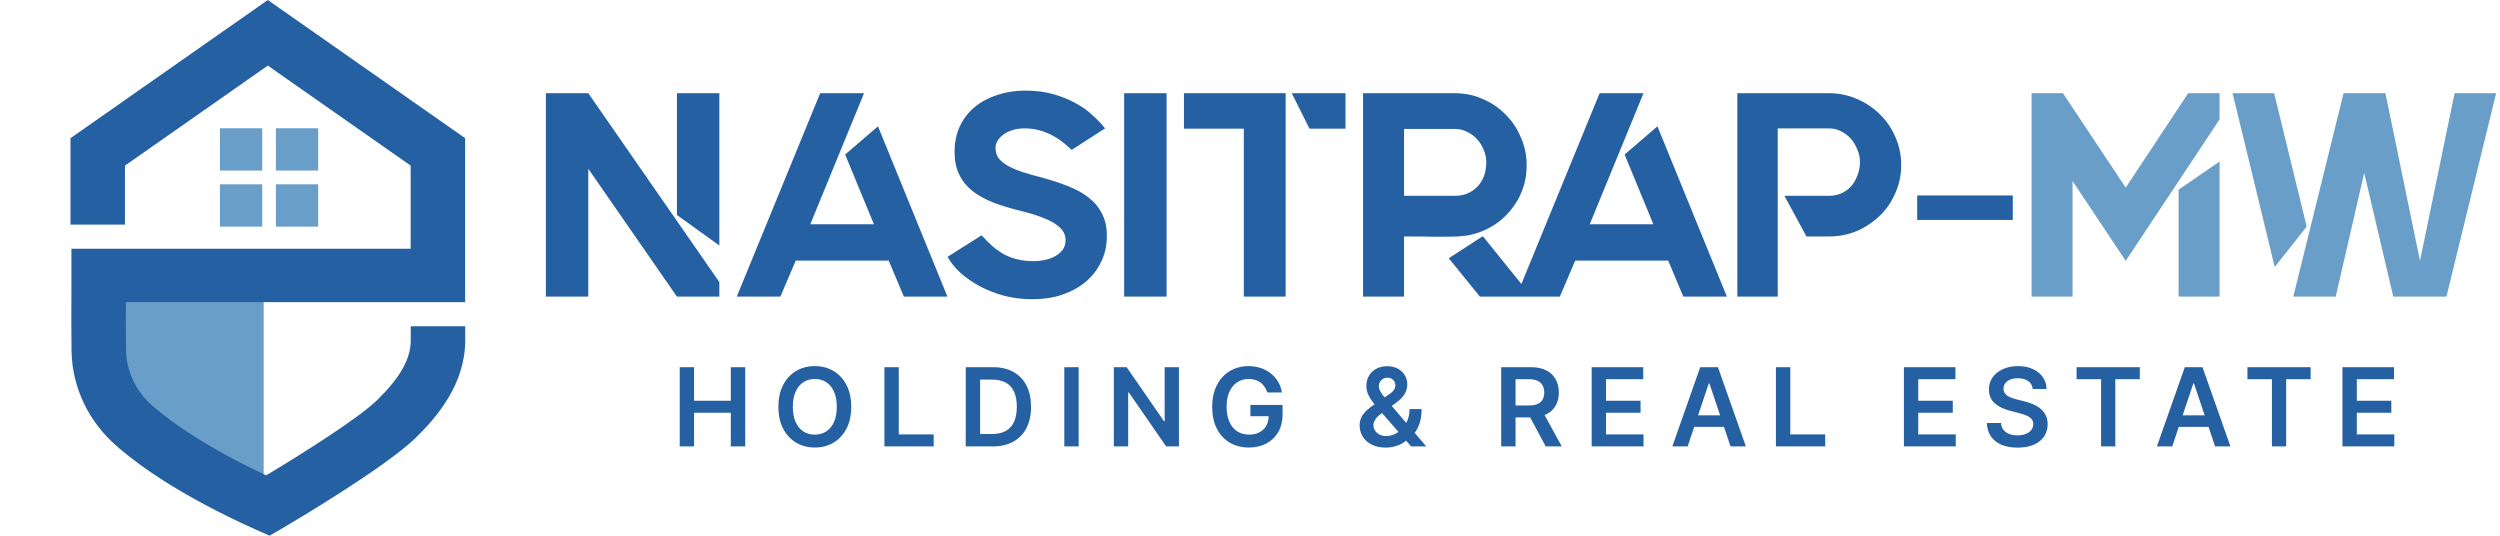
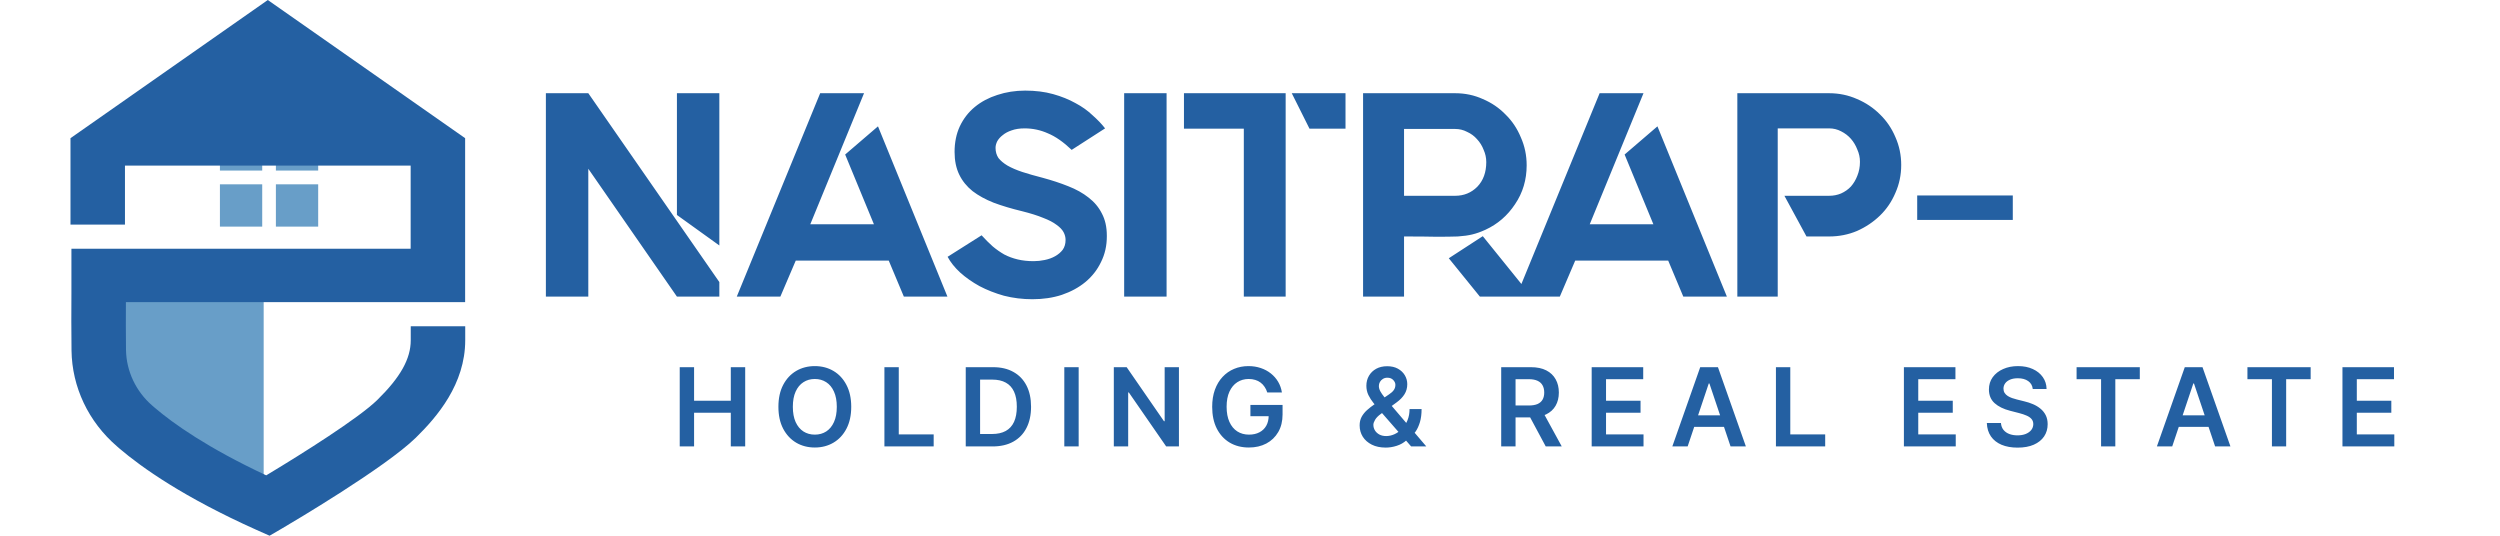
<svg xmlns="http://www.w3.org/2000/svg" width="826" height="177" viewBox="0 0 826 177" fill="none">
  <path d="M194.376 30.8L237.672 93.2V98H223.656L194.376 55.76V98H180.36V30.8H194.376ZM223.656 30.8H237.672V81.104L223.656 71.024V30.8ZM298.631 98L293.639 86.096H262.919L257.831 98H243.431L270.983 30.8H285.479L267.719 74.096H288.743L279.239 51.056L290.087 41.744L313.031 98H298.631ZM344.48 58.736C347.552 59.568 350.368 60.496 352.928 61.52C355.552 62.544 357.792 63.792 359.648 65.264C361.568 66.736 363.04 68.496 364.064 70.544C365.152 72.592 365.696 75.024 365.696 77.84V78.128C365.696 81.2 365.056 84.016 363.776 86.576C362.56 89.136 360.832 91.344 358.592 93.2C356.416 94.992 353.824 96.4 350.816 97.424C347.872 98.384 344.64 98.864 341.12 98.864C337.856 98.864 334.72 98.48 331.712 97.712C328.768 96.88 326.08 95.824 323.648 94.544C321.216 93.2 319.072 91.696 317.216 90.032C315.424 88.368 314.048 86.64 313.088 84.848L324.32 77.744C325.536 79.088 326.752 80.304 327.968 81.392C329.184 82.416 330.464 83.312 331.808 84.08C333.152 84.784 334.624 85.328 336.224 85.712C337.824 86.096 339.584 86.288 341.504 86.288C342.72 86.288 343.936 86.16 345.152 85.904C346.432 85.648 347.584 85.232 348.608 84.656C349.632 84.08 350.464 83.376 351.104 82.544C351.744 81.648 352.064 80.56 352.064 79.28C352.064 78.384 351.84 77.52 351.392 76.688C350.944 75.856 350.176 75.056 349.088 74.288C348 73.456 346.528 72.688 344.672 71.984C342.816 71.216 340.48 70.48 337.664 69.776C334.208 68.944 331.104 68.016 328.352 66.992C325.6 65.904 323.264 64.624 321.344 63.152C319.424 61.616 317.952 59.792 316.928 57.68C315.904 55.568 315.392 53.072 315.392 50.192C315.392 47.056 315.968 44.24 317.12 41.744C318.336 39.184 320 37.04 322.112 35.312C324.224 33.584 326.688 32.272 329.504 31.376C332.384 30.416 335.456 29.936 338.72 29.936C342.112 29.936 345.184 30.32 347.936 31.088C350.688 31.856 353.152 32.848 355.328 34.064C357.504 35.216 359.392 36.56 360.992 38.096C362.656 39.568 364.032 41.008 365.12 42.416L354.08 49.52C351.328 46.896 348.704 45.072 346.208 44.048C343.776 42.96 341.216 42.416 338.528 42.416C336.864 42.416 335.424 42.64 334.208 43.088C333.056 43.472 332.096 43.984 331.328 44.624C330.56 45.2 329.952 45.872 329.504 46.64C329.12 47.408 328.928 48.144 328.928 48.848C328.928 50.128 329.248 51.248 329.888 52.208C330.592 53.104 331.584 53.936 332.864 54.704C334.208 55.472 335.84 56.176 337.76 56.816C339.744 57.456 341.984 58.096 344.48 58.736ZM371.423 30.8H385.439V98H371.423V30.8ZM424.781 30.8V98H410.957V42.512H391.181V30.8H424.781ZM426.797 30.8H444.557V42.512H432.653L426.797 30.8ZM506.04 98H488.952L478.68 85.328L489.912 78.032L506.04 98ZM490.776 75.92C489.24 76.624 487.8 77.136 486.456 77.456C485.176 77.776 483.576 78 481.656 78.128C479.8 78.192 477.464 78.224 474.648 78.224C471.896 78.16 468.312 78.128 463.896 78.128V98H450.36V30.8H480.792C484.056 30.8 487.096 31.44 489.912 32.72C492.792 33.936 495.288 35.632 497.4 37.808C499.576 39.92 501.272 42.448 502.488 45.392C503.768 48.272 504.408 51.344 504.408 54.608C504.408 59.408 503.128 63.696 500.568 67.472C498.072 71.248 494.808 74.064 490.776 75.92ZM463.896 64.688H480.792C483.672 64.688 486.104 63.696 488.088 61.712C490.072 59.664 491.064 56.944 491.064 53.552C491.064 52.144 490.776 50.8 490.2 49.52C489.688 48.176 488.952 46.992 487.992 45.968C487.096 44.944 486.008 44.144 484.728 43.568C483.512 42.928 482.2 42.608 480.792 42.608H463.896V64.4V64.496V64.688ZM556.163 98L551.171 86.096H520.451L515.363 98H500.963L528.515 30.8H543.011L525.251 74.096H546.275L536.771 51.056L547.619 41.744L570.563 98H556.163ZM604.352 30.8C607.616 30.8 610.688 31.44 613.568 32.72C616.448 33.936 618.976 35.632 621.152 37.808C623.328 39.92 625.024 42.416 626.24 45.296C627.52 48.176 628.16 51.248 628.16 54.512C628.16 57.776 627.52 60.848 626.24 63.728C625.024 66.608 623.328 69.104 621.152 71.216C618.976 73.328 616.448 75.024 613.568 76.304C610.688 77.52 607.616 78.128 604.352 78.128H596.864L589.568 64.688H604.352C605.76 64.688 607.072 64.432 608.288 63.92C609.568 63.344 610.656 62.576 611.552 61.616C612.448 60.592 613.152 59.408 613.664 58.064C614.24 56.656 614.528 55.12 614.528 53.456C614.528 52.048 614.24 50.704 613.664 49.424C613.152 48.08 612.448 46.896 611.552 45.872C610.656 44.848 609.568 44.016 608.288 43.376C607.072 42.736 605.76 42.416 604.352 42.416H587.36V98H574.016V30.8H604.352ZM665.027 72.656H633.443V64.592H665.027V72.656Z" fill="#2460A2" />
-   <path d="M722.979 30.8H733.347V39.44L702.339 86.192L684.771 59.792V98H671.235V30.8H681.603L702.339 62L722.979 30.8ZM719.811 98V62.672L733.347 53.36V98H719.811ZM810.992 30.8H824.72L808.304 98H790.736L781.136 57.104L771.728 98H757.712L774.32 30.8H788.048H788.144L799.568 86.192L810.992 30.8ZM751.376 30.8L762.128 74.864L751.568 88.208L737.648 30.8H751.376Z" fill="#689EC8" />
  <path d="M86.637 42.378H72.662V56.352H86.637V42.378Z" fill="#689EC8" />
  <path d="M105.129 42.378H91.154V56.352H105.129V42.378Z" fill="#689EC8" />
  <path d="M105.129 60.899H91.154V74.874H105.129V60.899Z" fill="#689EC8" />
  <path d="M86.637 60.899H72.662V74.874H86.637V60.899Z" fill="#689EC8" />
  <path d="M40.559 97.816C40.529 103.076 40.529 109.042 40.59 114.462C40.681 121.935 43.795 129.023 49.169 133.994L49.962 134.732C56.099 140.344 67.273 148.844 86.324 158.369C86.569 158.209 86.843 158.016 87.118 157.856V97.816H40.559Z" fill="#689EC8" />
-   <path d="M88.731 99.822H153.679V45.652L88.484 0L23.289 45.652V74.207H41.289V54.716L88.484 21.674L135.679 54.716V82.18H23.598V96.942C23.567 102.581 23.537 109.583 23.629 115.797C23.784 127.832 29.165 139.32 38.691 147.505L39.34 148.081C46.856 154.507 60.866 164.39 84.773 175.09L89.072 177L93.123 174.636C96.587 172.605 127.298 154.477 137.38 144.625C144.401 137.744 153.71 126.922 153.71 112.402V107.794H135.71V112.402C135.71 118.556 132.308 124.649 124.669 132.136C118.546 138.138 99.711 149.991 88.763 156.569C88.515 156.72 88.206 156.902 87.958 157.054C68.66 148.02 57.34 140.018 51.124 134.713L50.32 134.016C44.907 129.347 41.722 122.618 41.629 115.555C41.567 110.432 41.567 104.763 41.598 99.822H88.731Z" fill="#2460A2" />
+   <path d="M88.731 99.822H153.679V45.652L88.484 0L23.289 45.652V74.207H41.289V54.716L135.679 54.716V82.18H23.598V96.942C23.567 102.581 23.537 109.583 23.629 115.797C23.784 127.832 29.165 139.32 38.691 147.505L39.34 148.081C46.856 154.507 60.866 164.39 84.773 175.09L89.072 177L93.123 174.636C96.587 172.605 127.298 154.477 137.38 144.625C144.401 137.744 153.71 126.922 153.71 112.402V107.794H135.71V112.402C135.71 118.556 132.308 124.649 124.669 132.136C118.546 138.138 99.711 149.991 88.763 156.569C88.515 156.72 88.206 156.902 87.958 157.054C68.66 148.02 57.34 140.018 51.124 134.713L50.32 134.016C44.907 129.347 41.722 122.618 41.629 115.555C41.567 110.432 41.567 104.763 41.598 99.822H88.731Z" fill="#2460A2" />
  <path d="M224.582 147.5V121.318H229.325V132.402H241.457V121.318H246.213V147.5H241.457V136.378H229.325V147.5H224.582ZM281.246 134.409C281.246 137.23 280.718 139.646 279.661 141.658C278.613 143.661 277.181 145.195 275.366 146.26C273.559 147.325 271.509 147.858 269.217 147.858C266.924 147.858 264.87 147.325 263.055 146.26C261.248 145.186 259.816 143.648 258.759 141.645C257.711 139.634 257.187 137.222 257.187 134.409C257.187 131.588 257.711 129.176 258.759 127.173C259.816 125.162 261.248 123.624 263.055 122.558C264.87 121.493 266.924 120.96 269.217 120.96C271.509 120.96 273.559 121.493 275.366 122.558C277.181 123.624 278.613 125.162 279.661 127.173C280.718 129.176 281.246 131.588 281.246 134.409ZM276.478 134.409C276.478 132.423 276.167 130.749 275.545 129.385C274.931 128.013 274.079 126.977 272.988 126.278C271.897 125.571 270.64 125.217 269.217 125.217C267.793 125.217 266.536 125.571 265.445 126.278C264.354 126.977 263.498 128.013 262.876 129.385C262.262 130.749 261.955 132.423 261.955 134.409C261.955 136.395 262.262 138.074 262.876 139.446C263.498 140.81 264.354 141.845 265.445 142.553C266.536 143.251 267.793 143.601 269.217 143.601C270.64 143.601 271.897 143.251 272.988 142.553C274.079 141.845 274.931 140.81 275.545 139.446C276.167 138.074 276.478 136.395 276.478 134.409ZM292.21 147.5V121.318H296.953V143.524H308.485V147.5H292.21ZM327.953 147.5H319.081V121.318H328.132C330.732 121.318 332.965 121.842 334.831 122.891C336.706 123.93 338.146 125.426 339.152 127.378C340.158 129.33 340.661 131.665 340.661 134.384C340.661 137.111 340.153 139.455 339.139 141.415C338.134 143.375 336.68 144.879 334.78 145.928C332.888 146.976 330.612 147.5 327.953 147.5ZM323.824 143.396H327.723C329.547 143.396 331.068 143.064 332.287 142.399C333.506 141.726 334.422 140.724 335.036 139.395C335.649 138.057 335.956 136.386 335.956 134.384C335.956 132.381 335.649 130.719 335.036 129.398C334.422 128.068 333.514 127.075 332.313 126.419C331.119 125.754 329.636 125.422 327.864 125.422H323.824V143.396ZM356.39 121.318V147.5H351.647V121.318H356.39ZM389.521 121.318V147.5H385.303L372.966 129.666H372.749V147.5H368.006V121.318H372.25L384.574 139.165H384.804V121.318H389.521ZM418.709 129.679C418.496 128.989 418.202 128.371 417.827 127.825C417.461 127.271 417.017 126.798 416.498 126.406C415.986 126.014 415.398 125.72 414.733 125.524C414.069 125.32 413.344 125.217 412.56 125.217C411.154 125.217 409.901 125.571 408.802 126.278C407.702 126.986 406.837 128.026 406.206 129.398C405.584 130.761 405.273 132.423 405.273 134.384C405.273 136.361 405.584 138.036 406.206 139.408C406.829 140.78 407.694 141.824 408.802 142.54C409.909 143.247 411.196 143.601 412.662 143.601C413.992 143.601 415.142 143.345 416.114 142.834C417.094 142.322 417.848 141.598 418.377 140.661C418.905 139.714 419.169 138.607 419.169 137.337L420.243 137.503H413.135V133.795H423.759V136.94C423.759 139.182 423.282 141.121 422.327 142.757C421.373 144.393 420.06 145.655 418.39 146.541C416.719 147.419 414.802 147.858 412.637 147.858C410.225 147.858 408.107 147.317 406.283 146.234C404.468 145.143 403.049 143.597 402.026 141.594C401.012 139.582 400.505 137.196 400.505 134.435C400.505 132.321 400.803 130.433 401.4 128.771C402.005 127.109 402.848 125.699 403.931 124.54C405.013 123.372 406.283 122.486 407.74 121.881C409.198 121.267 410.783 120.96 412.496 120.96C413.945 120.96 415.296 121.173 416.549 121.599C417.802 122.017 418.914 122.614 419.885 123.389C420.865 124.165 421.671 125.085 422.302 126.151C422.932 127.216 423.346 128.392 423.542 129.679H418.709ZM457.854 147.884C456.064 147.884 454.526 147.56 453.239 146.912C451.952 146.264 450.959 145.391 450.26 144.291C449.57 143.183 449.225 141.935 449.225 140.545C449.225 139.497 449.438 138.568 449.864 137.759C450.299 136.949 450.895 136.199 451.654 135.509C452.421 134.818 453.307 134.132 454.313 133.45L458.954 130.293C459.635 129.849 460.151 129.381 460.501 128.886C460.858 128.392 461.037 127.812 461.037 127.148C461.037 126.585 460.799 126.053 460.322 125.55C459.853 125.047 459.205 124.795 458.378 124.795C457.824 124.795 457.334 124.928 456.908 125.192C456.491 125.447 456.162 125.784 455.924 126.202C455.694 126.619 455.579 127.062 455.579 127.531C455.579 128.102 455.736 128.682 456.052 129.27C456.376 129.858 456.793 130.467 457.304 131.098C457.824 131.729 458.378 132.398 458.966 133.105L471.252 147.5H466.241L456.039 135.815C455.28 134.929 454.547 134.055 453.84 133.195C453.141 132.334 452.566 131.439 452.114 130.51C451.671 129.572 451.449 128.558 451.449 127.467C451.449 126.232 451.735 125.128 452.306 124.156C452.877 123.176 453.674 122.405 454.697 121.842C455.728 121.28 456.934 120.999 458.314 120.999C459.695 120.999 460.88 121.271 461.868 121.817C462.857 122.362 463.62 123.087 464.157 123.99C464.694 124.893 464.962 125.878 464.962 126.943C464.962 128.179 464.655 129.287 464.042 130.267C463.428 131.239 462.576 132.121 461.485 132.913L456.192 136.787C455.323 137.418 454.701 138.057 454.326 138.705C453.951 139.344 453.763 139.889 453.763 140.341C453.763 141.031 453.938 141.658 454.287 142.22C454.637 142.783 455.127 143.234 455.758 143.575C456.397 143.908 457.143 144.074 457.995 144.074C458.932 144.074 459.857 143.865 460.769 143.447C461.681 143.021 462.512 142.416 463.262 141.632C464.012 140.848 464.608 139.911 465.052 138.82C465.495 137.72 465.716 136.501 465.716 135.163H469.692C469.692 136.817 469.509 138.257 469.143 139.484C468.776 140.703 468.303 141.734 467.724 142.578C467.144 143.413 466.53 144.082 465.883 144.585C465.678 144.73 465.482 144.875 465.295 145.02C465.107 145.165 464.911 145.31 464.706 145.455C463.786 146.29 462.708 146.903 461.472 147.295C460.245 147.688 459.039 147.884 457.854 147.884ZM495.996 147.5V121.318H505.814C507.825 121.318 509.513 121.668 510.876 122.366C512.248 123.065 513.284 124.045 513.983 125.307C514.69 126.56 515.044 128.021 515.044 129.692C515.044 131.371 514.686 132.828 513.97 134.064C513.263 135.291 512.219 136.241 510.838 136.915C509.457 137.58 507.761 137.912 505.75 137.912H498.757V133.974H505.111C506.287 133.974 507.25 133.812 508 133.489C508.75 133.156 509.304 132.675 509.662 132.044C510.028 131.405 510.212 130.621 510.212 129.692C510.212 128.763 510.028 127.97 509.662 127.314C509.295 126.649 508.737 126.146 507.987 125.805C507.237 125.456 506.27 125.281 505.085 125.281H500.739V147.5H495.996ZM509.521 135.636L516.003 147.5H510.71L504.344 135.636H509.521ZM525.89 147.5V121.318H542.918V125.294H530.633V132.402H542.036V136.378H530.633V143.524H543.02V147.5H525.89ZM557.599 147.5H552.537L561.754 121.318H567.609L576.839 147.5H571.777L564.784 126.688H564.579L557.599 147.5ZM557.765 137.234H571.572V141.044H557.765V137.234ZM586.768 147.5V121.318H591.511V143.524H603.042V147.5H586.768ZM629.048 147.5V121.318H646.076V125.294H633.791V132.402H645.194V136.378H633.791V143.524H646.179V147.5H629.048ZM671.624 128.516C671.505 127.399 671.002 126.53 670.115 125.908C669.238 125.286 668.095 124.974 666.689 124.974C665.701 124.974 664.853 125.124 664.145 125.422C663.438 125.72 662.897 126.125 662.522 126.636C662.147 127.148 661.955 127.732 661.946 128.388C661.946 128.933 662.07 129.406 662.317 129.807C662.573 130.207 662.918 130.548 663.353 130.83C663.787 131.102 664.269 131.332 664.797 131.52C665.326 131.707 665.858 131.865 666.395 131.993L668.85 132.607C669.838 132.837 670.789 133.148 671.701 133.54C672.621 133.932 673.443 134.426 674.168 135.023C674.901 135.619 675.48 136.339 675.907 137.183C676.333 138.027 676.546 139.016 676.546 140.149C676.546 141.683 676.154 143.034 675.37 144.202C674.586 145.361 673.452 146.268 671.969 146.925C670.495 147.572 668.709 147.896 666.613 147.896C664.576 147.896 662.807 147.581 661.307 146.95C659.816 146.32 658.648 145.399 657.804 144.189C656.969 142.979 656.517 141.504 656.449 139.766H661.115C661.184 140.678 661.465 141.436 661.959 142.041C662.453 142.646 663.097 143.098 663.89 143.396C664.691 143.695 665.586 143.844 666.574 143.844C667.605 143.844 668.509 143.69 669.284 143.384C670.068 143.068 670.682 142.634 671.125 142.08C671.568 141.517 671.794 140.861 671.803 140.111C671.794 139.429 671.594 138.866 671.202 138.423C670.81 137.972 670.26 137.597 669.553 137.298C668.854 136.991 668.036 136.719 667.098 136.48L664.12 135.713C661.963 135.159 660.259 134.32 659.006 133.195C657.762 132.061 657.14 130.557 657.14 128.682C657.14 127.139 657.557 125.788 658.392 124.629C659.236 123.47 660.382 122.571 661.831 121.932C663.28 121.284 664.921 120.96 666.753 120.96C668.611 120.96 670.239 121.284 671.637 121.932C673.043 122.571 674.147 123.462 674.948 124.604C675.749 125.737 676.162 127.041 676.188 128.516H671.624ZM686.104 125.294V121.318H706.993V125.294H698.9V147.5H694.196V125.294H686.104ZM717.698 147.5H712.635L721.853 121.318H727.708L736.938 147.5H731.875L724.883 126.688H724.678L717.698 147.5ZM717.864 137.234H731.671V141.044H717.864V137.234ZM742.552 125.294V121.318H763.441V125.294H755.349V147.5H750.644V125.294H742.552ZM773.948 147.5V121.318H790.976V125.294H778.691V132.402H790.094V136.378H778.691V143.524H791.079V147.5H773.948Z" fill="#2460A2" />
</svg>